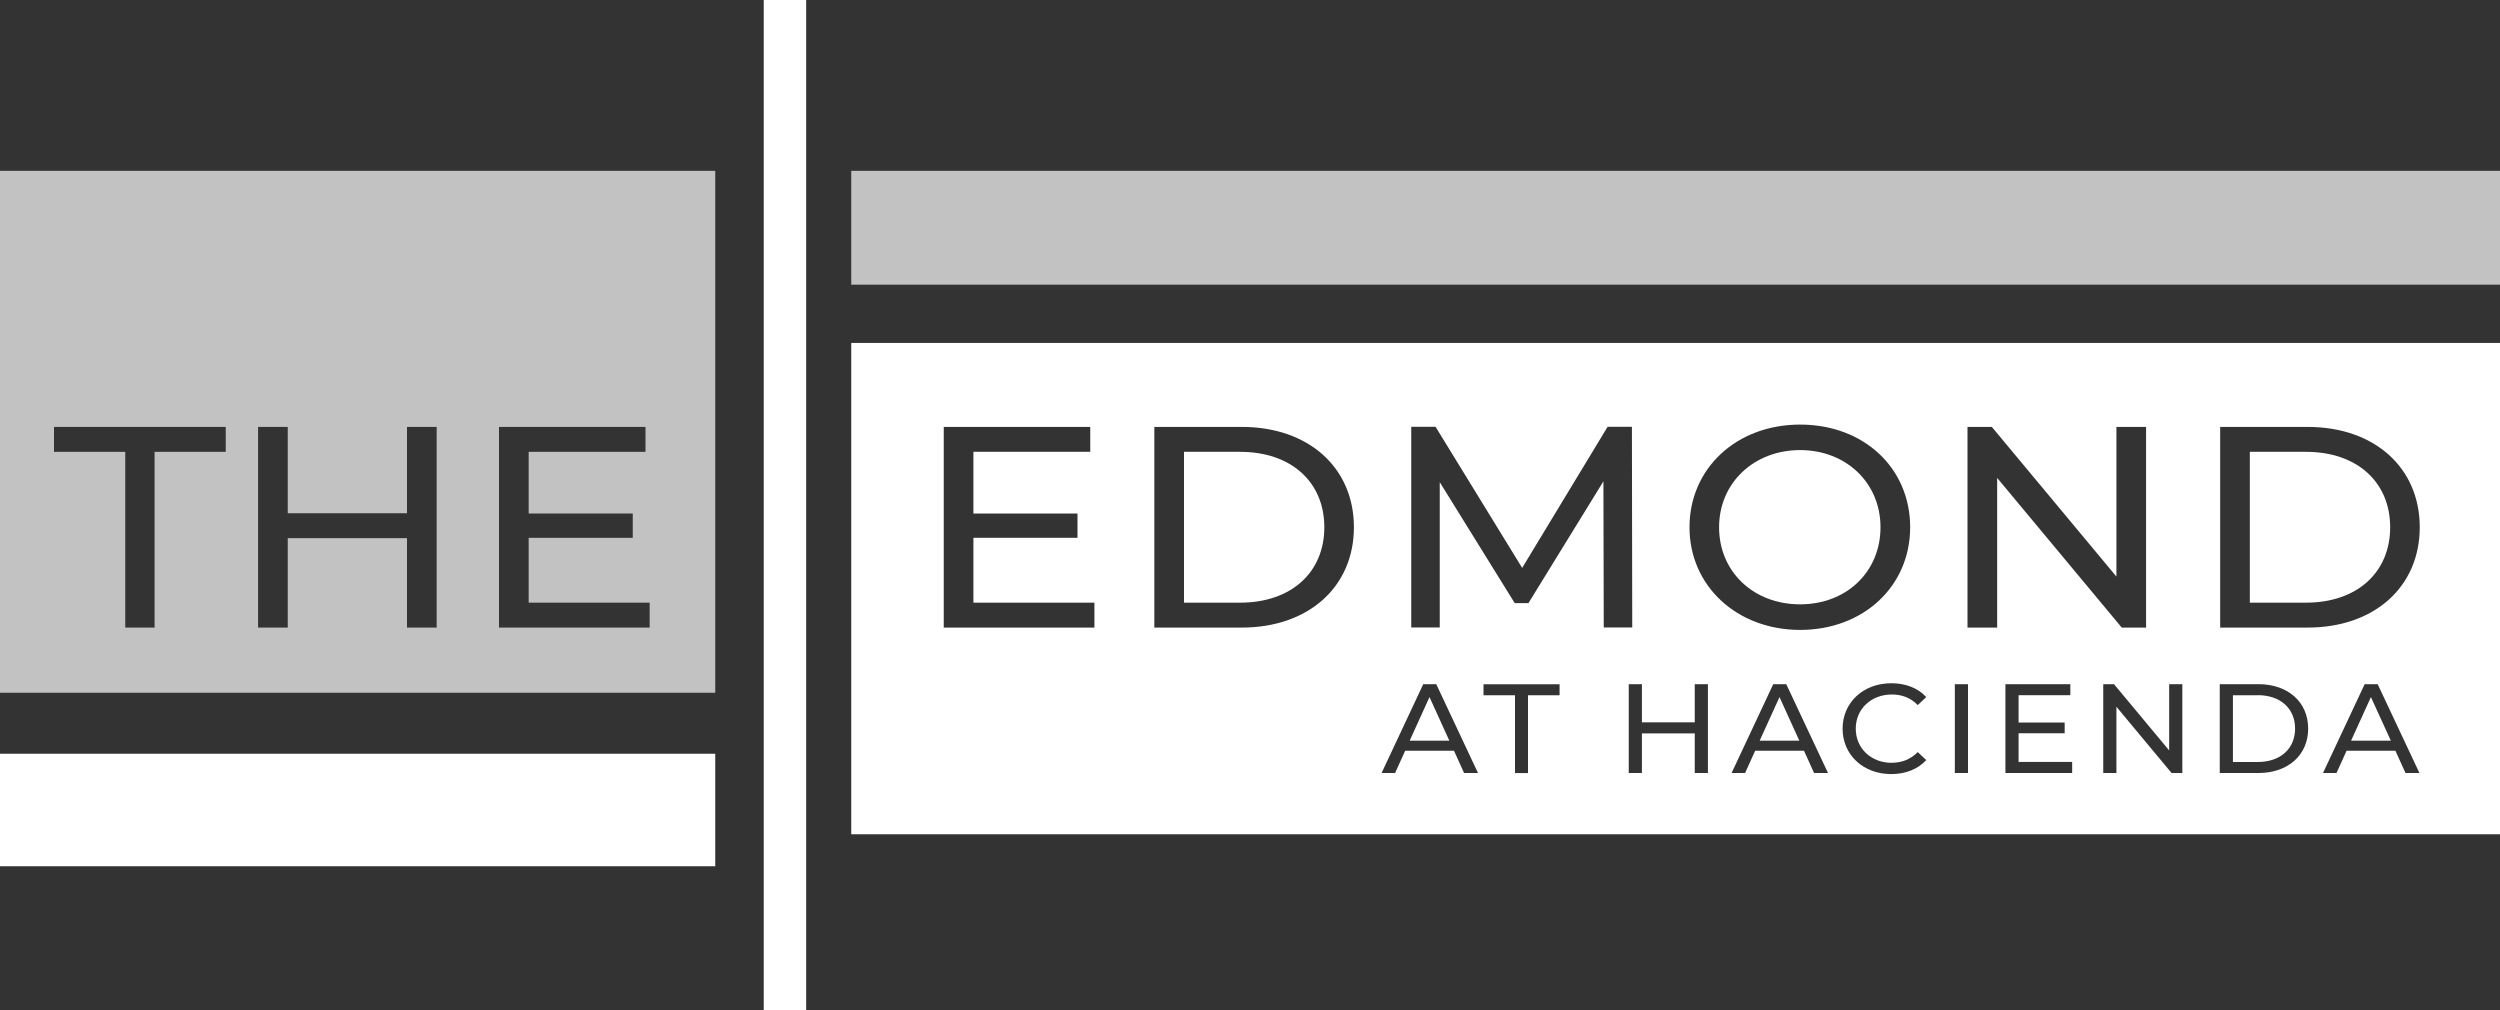
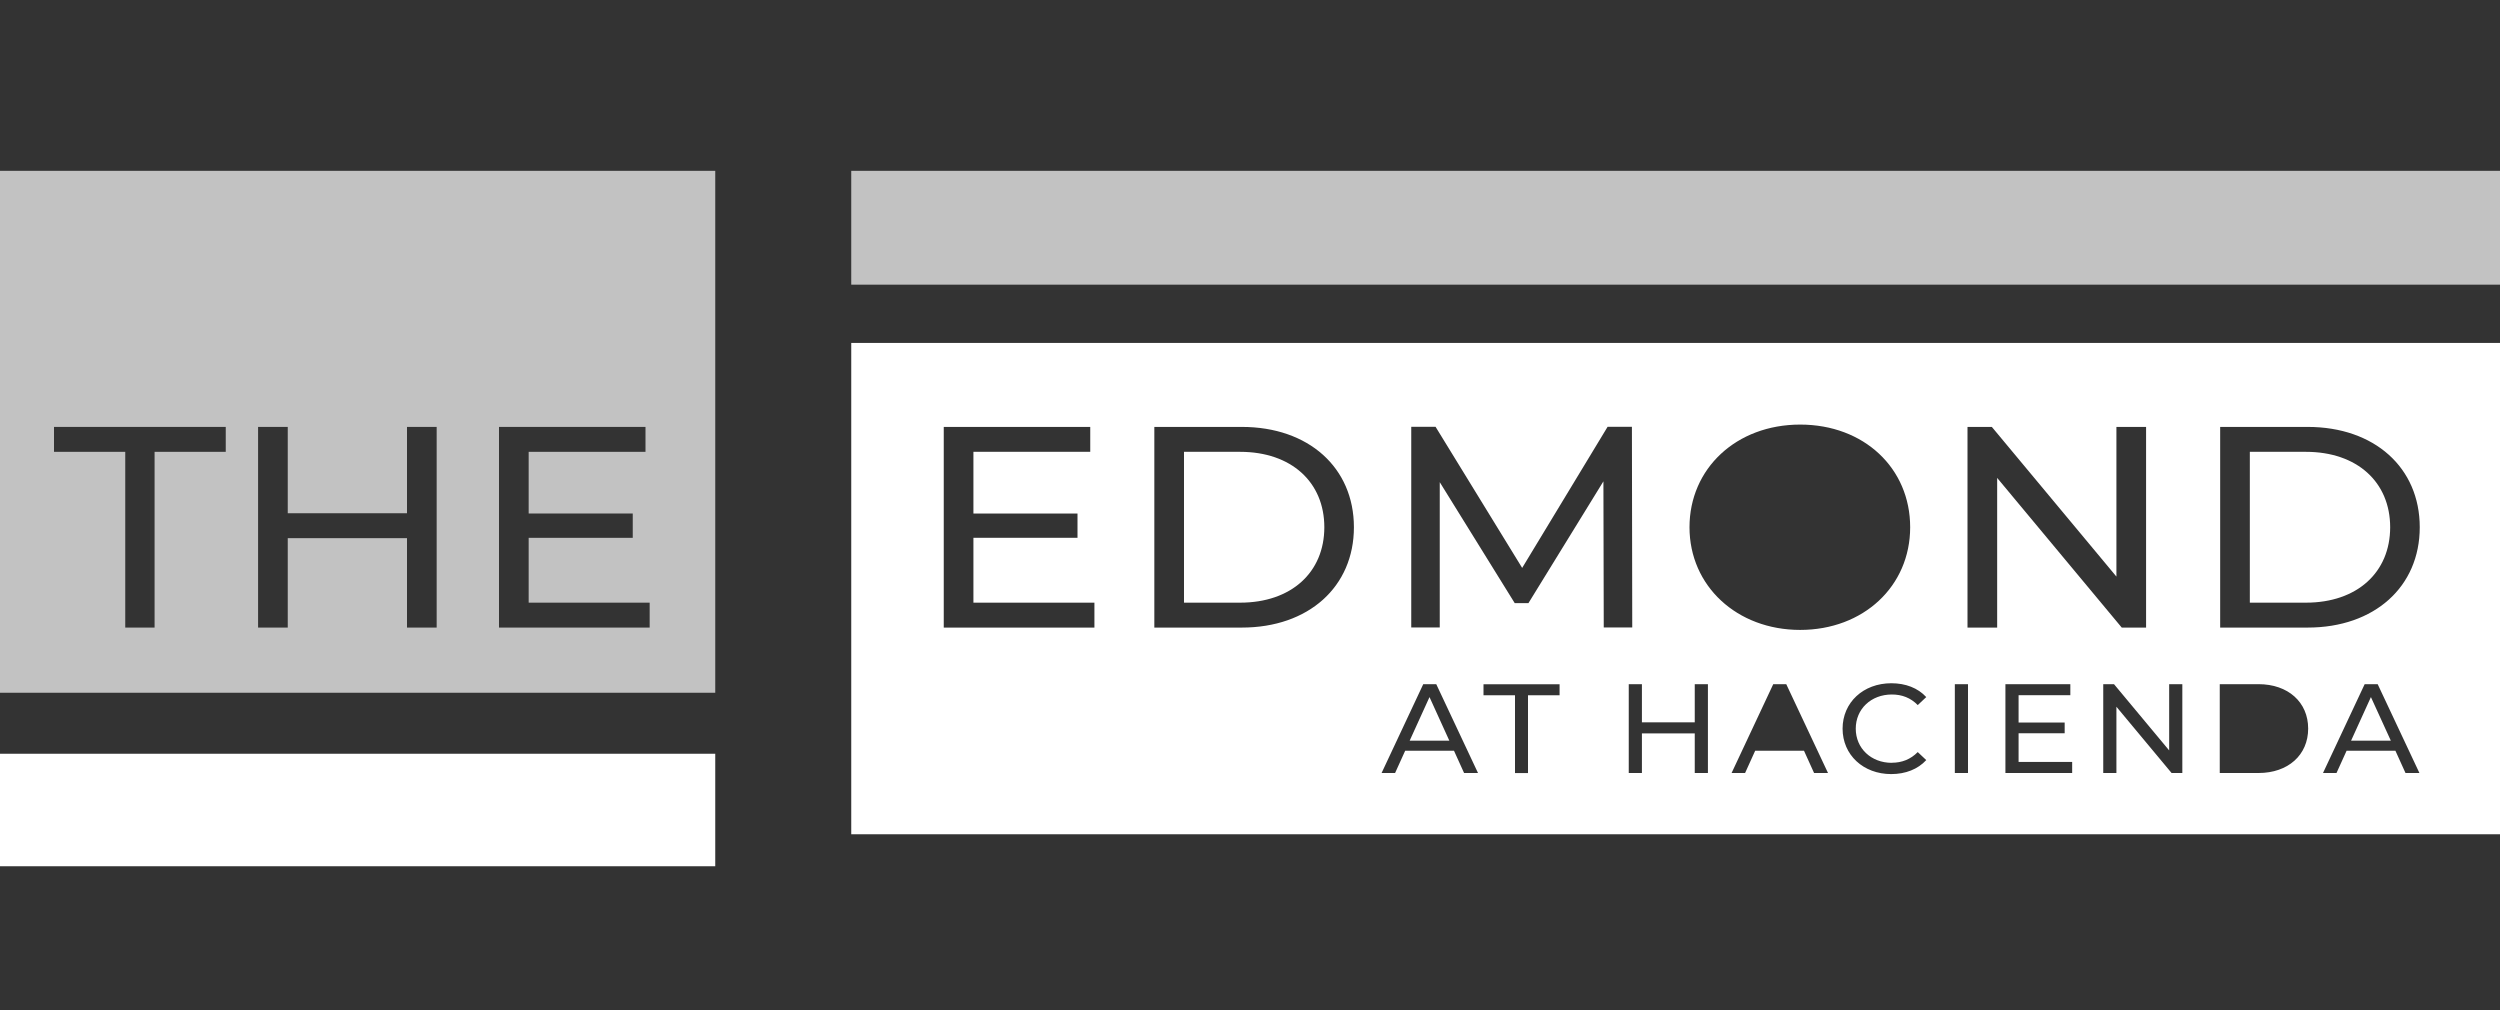
<svg xmlns="http://www.w3.org/2000/svg" id="logos" viewBox="0 0 300 121.22">
  <rect x="0" y="0" width="300" height="121.22" fill="#333333" stroke="none" />
  <defs>
    <style>
      .cls-1 {
        opacity: .7;
      }

      .cls-1, .cls-2 {
        fill: #fff;
      }
    </style>
  </defs>
  <rect class="cls-1" x="102.15" y="20.5" width="197.85" height="13.66" />
  <rect class="cls-2" y="90.45" width="85.83" height="13.5" />
-   <rect class="cls-2" x="91.65" width="5.09" height="121.22" />
  <path class="cls-1" d="M0,20.5v62.63h85.83V20.5H0ZM27.09,54.22h-8.54v21.09h-3.52v-21.09H6.48v-2.99h20.61v2.99ZM52.4,75.31h-3.56v-10.73h-14.31v10.73h-3.56v-24.08h3.56v10.36h14.31v-10.36h3.56v24.08ZM77.96,75.31h-18.08v-24.08h17.58v2.99h-14.02v7.4h12.49v2.92h-12.49v7.78h14.52v2.99Z" />
  <g>
-     <path class="cls-2" d="M225.66,63.27c0-5.33-4.13-9.26-9.65-9.26s-9.72,3.92-9.72,9.26,4.13,9.25,9.72,9.25,9.65-3.92,9.65-9.25Z" />
-     <polygon class="cls-2" points="211.16 88.88 215.92 88.88 213.54 83.65 211.16 88.88" />
    <polygon class="cls-2" points="169.16 88.88 173.92 88.88 171.54 83.65 169.16 88.88" />
    <path class="cls-2" d="M148.81,54.22h-6.73v18.1h6.73c6.16,0,10.11-3.65,10.11-9.05s-3.95-9.05-10.11-9.05Z" />
-     <path class="cls-2" d="M270.93,83.43h-2.98v8.01h2.98c2.73,0,4.48-1.61,4.48-4.01s-1.75-4.01-4.48-4.01Z" />
    <path class="cls-2" d="M102.15,41.15v58.96h197.85v-58.96H102.15ZM131.33,75.31h-18.08v-24.08h17.58v2.99h-14.02v7.4h12.49v2.92h-12.49v7.78h14.52v2.99ZM149.02,75.31h-10.5v-24.08h10.5c8.01,0,13.45,4.89,13.45,12.04s-5.45,12.04-13.45,12.04ZM175.69,92.76l-1.21-2.67h-5.86l-1.21,2.67h-1.62l5-10.66h1.56l5.01,10.66h-1.66ZM187.14,83.43h-3.78v9.34h-1.56v-9.34h-3.78v-1.32h9.13v1.32ZM192.41,57.76l-9,14.62h-1.64l-9-14.52v17.44h-3.42v-24.08h2.92l10.39,16.93,10.25-16.93h2.92l.04,24.08h-3.42l-.04-17.55ZM204.95,92.76h-1.58v-4.75h-6.34v4.75h-1.58v-10.66h1.58v4.58h6.34v-4.58h1.58v10.66ZM202.74,63.27c0-7.05,5.62-12.32,13.28-12.32s13.2,5.23,13.2,12.32-5.62,12.32-13.2,12.32-13.28-5.26-13.28-12.32ZM217.69,92.76l-1.21-2.67h-5.86l-1.21,2.67h-1.62l5-10.66h1.56l5.01,10.66h-1.66ZM227.02,91.53c1.21,0,2.25-.41,3.11-1.28l1.02.96c-1.01,1.1-2.49,1.68-4.21,1.68-3.34,0-5.83-2.3-5.83-5.45s2.49-5.45,5.85-5.45c1.7,0,3.18.56,4.19,1.66l-1.02.96c-.85-.87-1.89-1.27-3.11-1.27-2.49,0-4.33,1.74-4.33,4.1s1.84,4.1,4.33,4.1ZM236.16,92.76h-1.58v-10.66h1.58v10.66ZM239.66,75.31h-3.56v-24.08h2.92l14.95,17.96v-17.96h3.56v24.08h-2.92l-14.95-17.96v17.96ZM248.66,92.76h-8.01v-10.66h7.79v1.32h-6.21v3.28h5.53v1.29h-5.53v3.44h6.43v1.33ZM261.88,92.76h-1.29l-6.62-7.95v7.95h-1.58v-10.66h1.29l6.62,7.95v-7.95h1.58v10.66ZM271.02,92.76h-4.65v-10.66h4.65c3.55,0,5.96,2.16,5.96,5.33s-2.41,5.33-5.96,5.33ZM288.66,92.76l-1.21-2.67h-5.86l-1.21,2.67h-1.62l5-10.66h1.56l5.01,10.66h-1.66ZM276.92,75.31h-10.5v-24.08h10.5c8.01,0,13.45,4.89,13.45,12.04s-5.45,12.04-13.45,12.04Z" />
    <polygon class="cls-2" points="282.13 88.88 286.9 88.88 284.51 83.65 282.13 88.88" />
    <path class="cls-2" d="M276.71,54.22h-6.73v18.1h6.73c6.16,0,10.11-3.65,10.11-9.05s-3.95-9.05-10.11-9.05Z" />
  </g>
</svg>